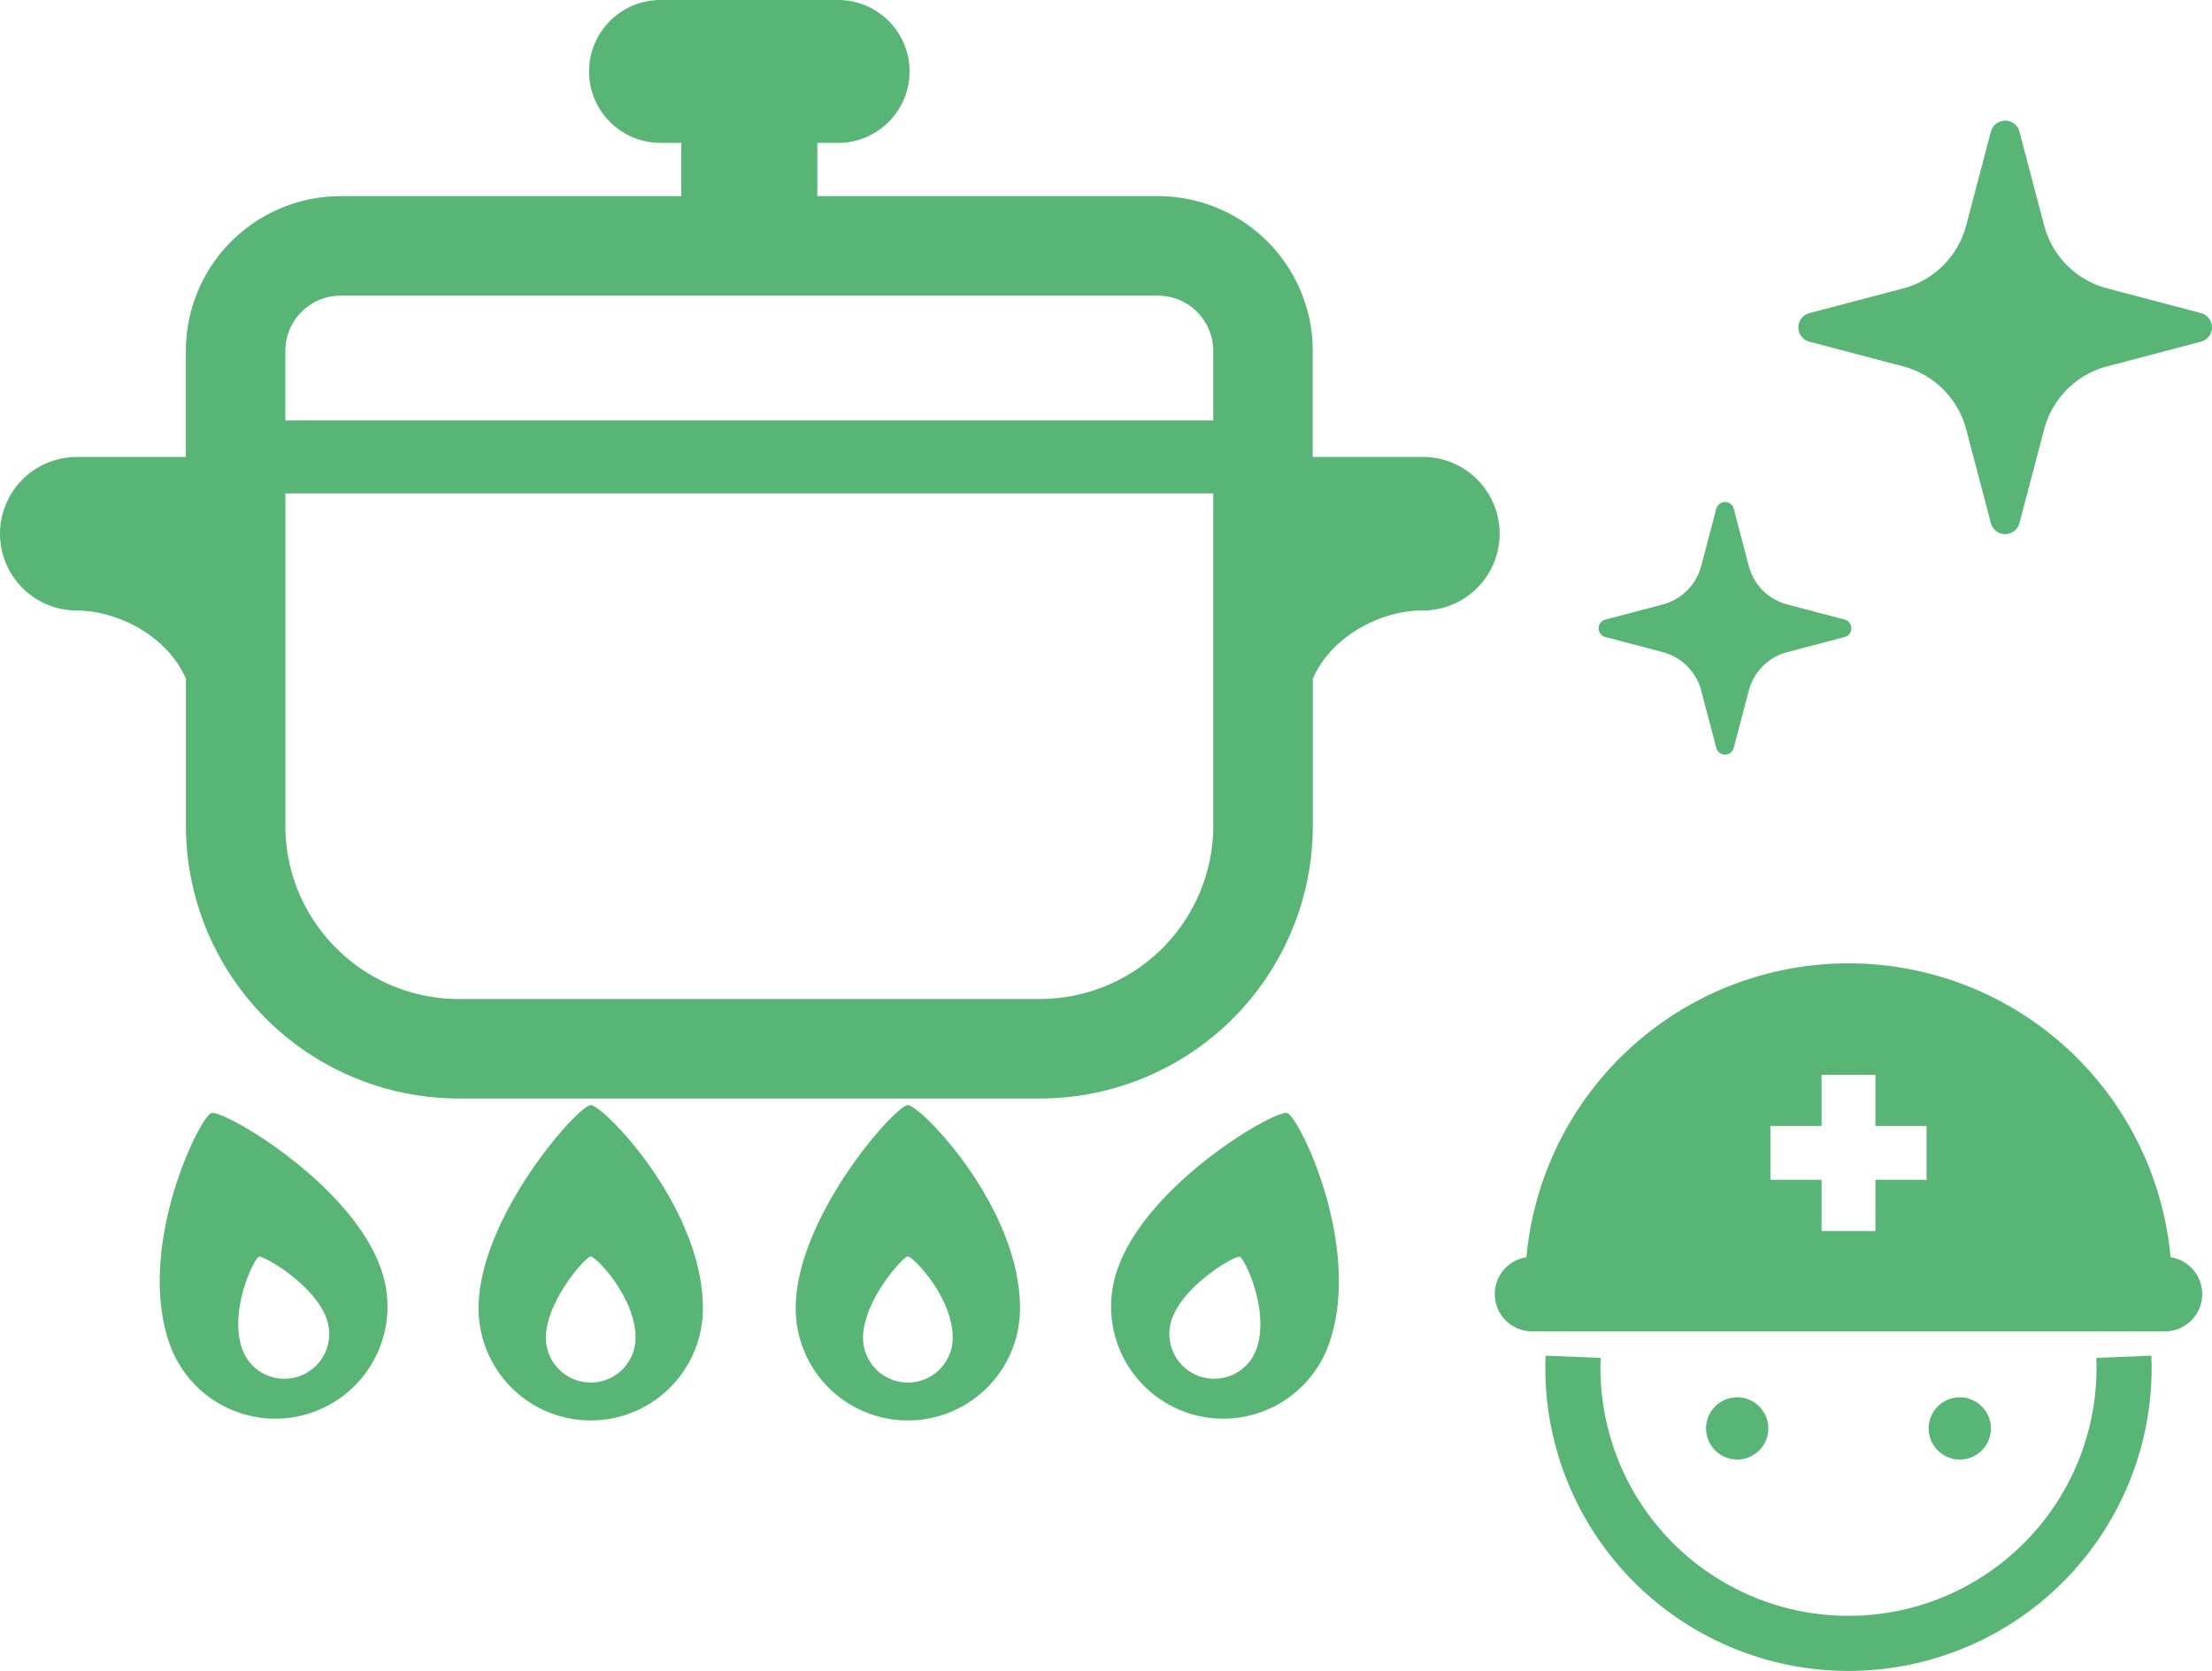
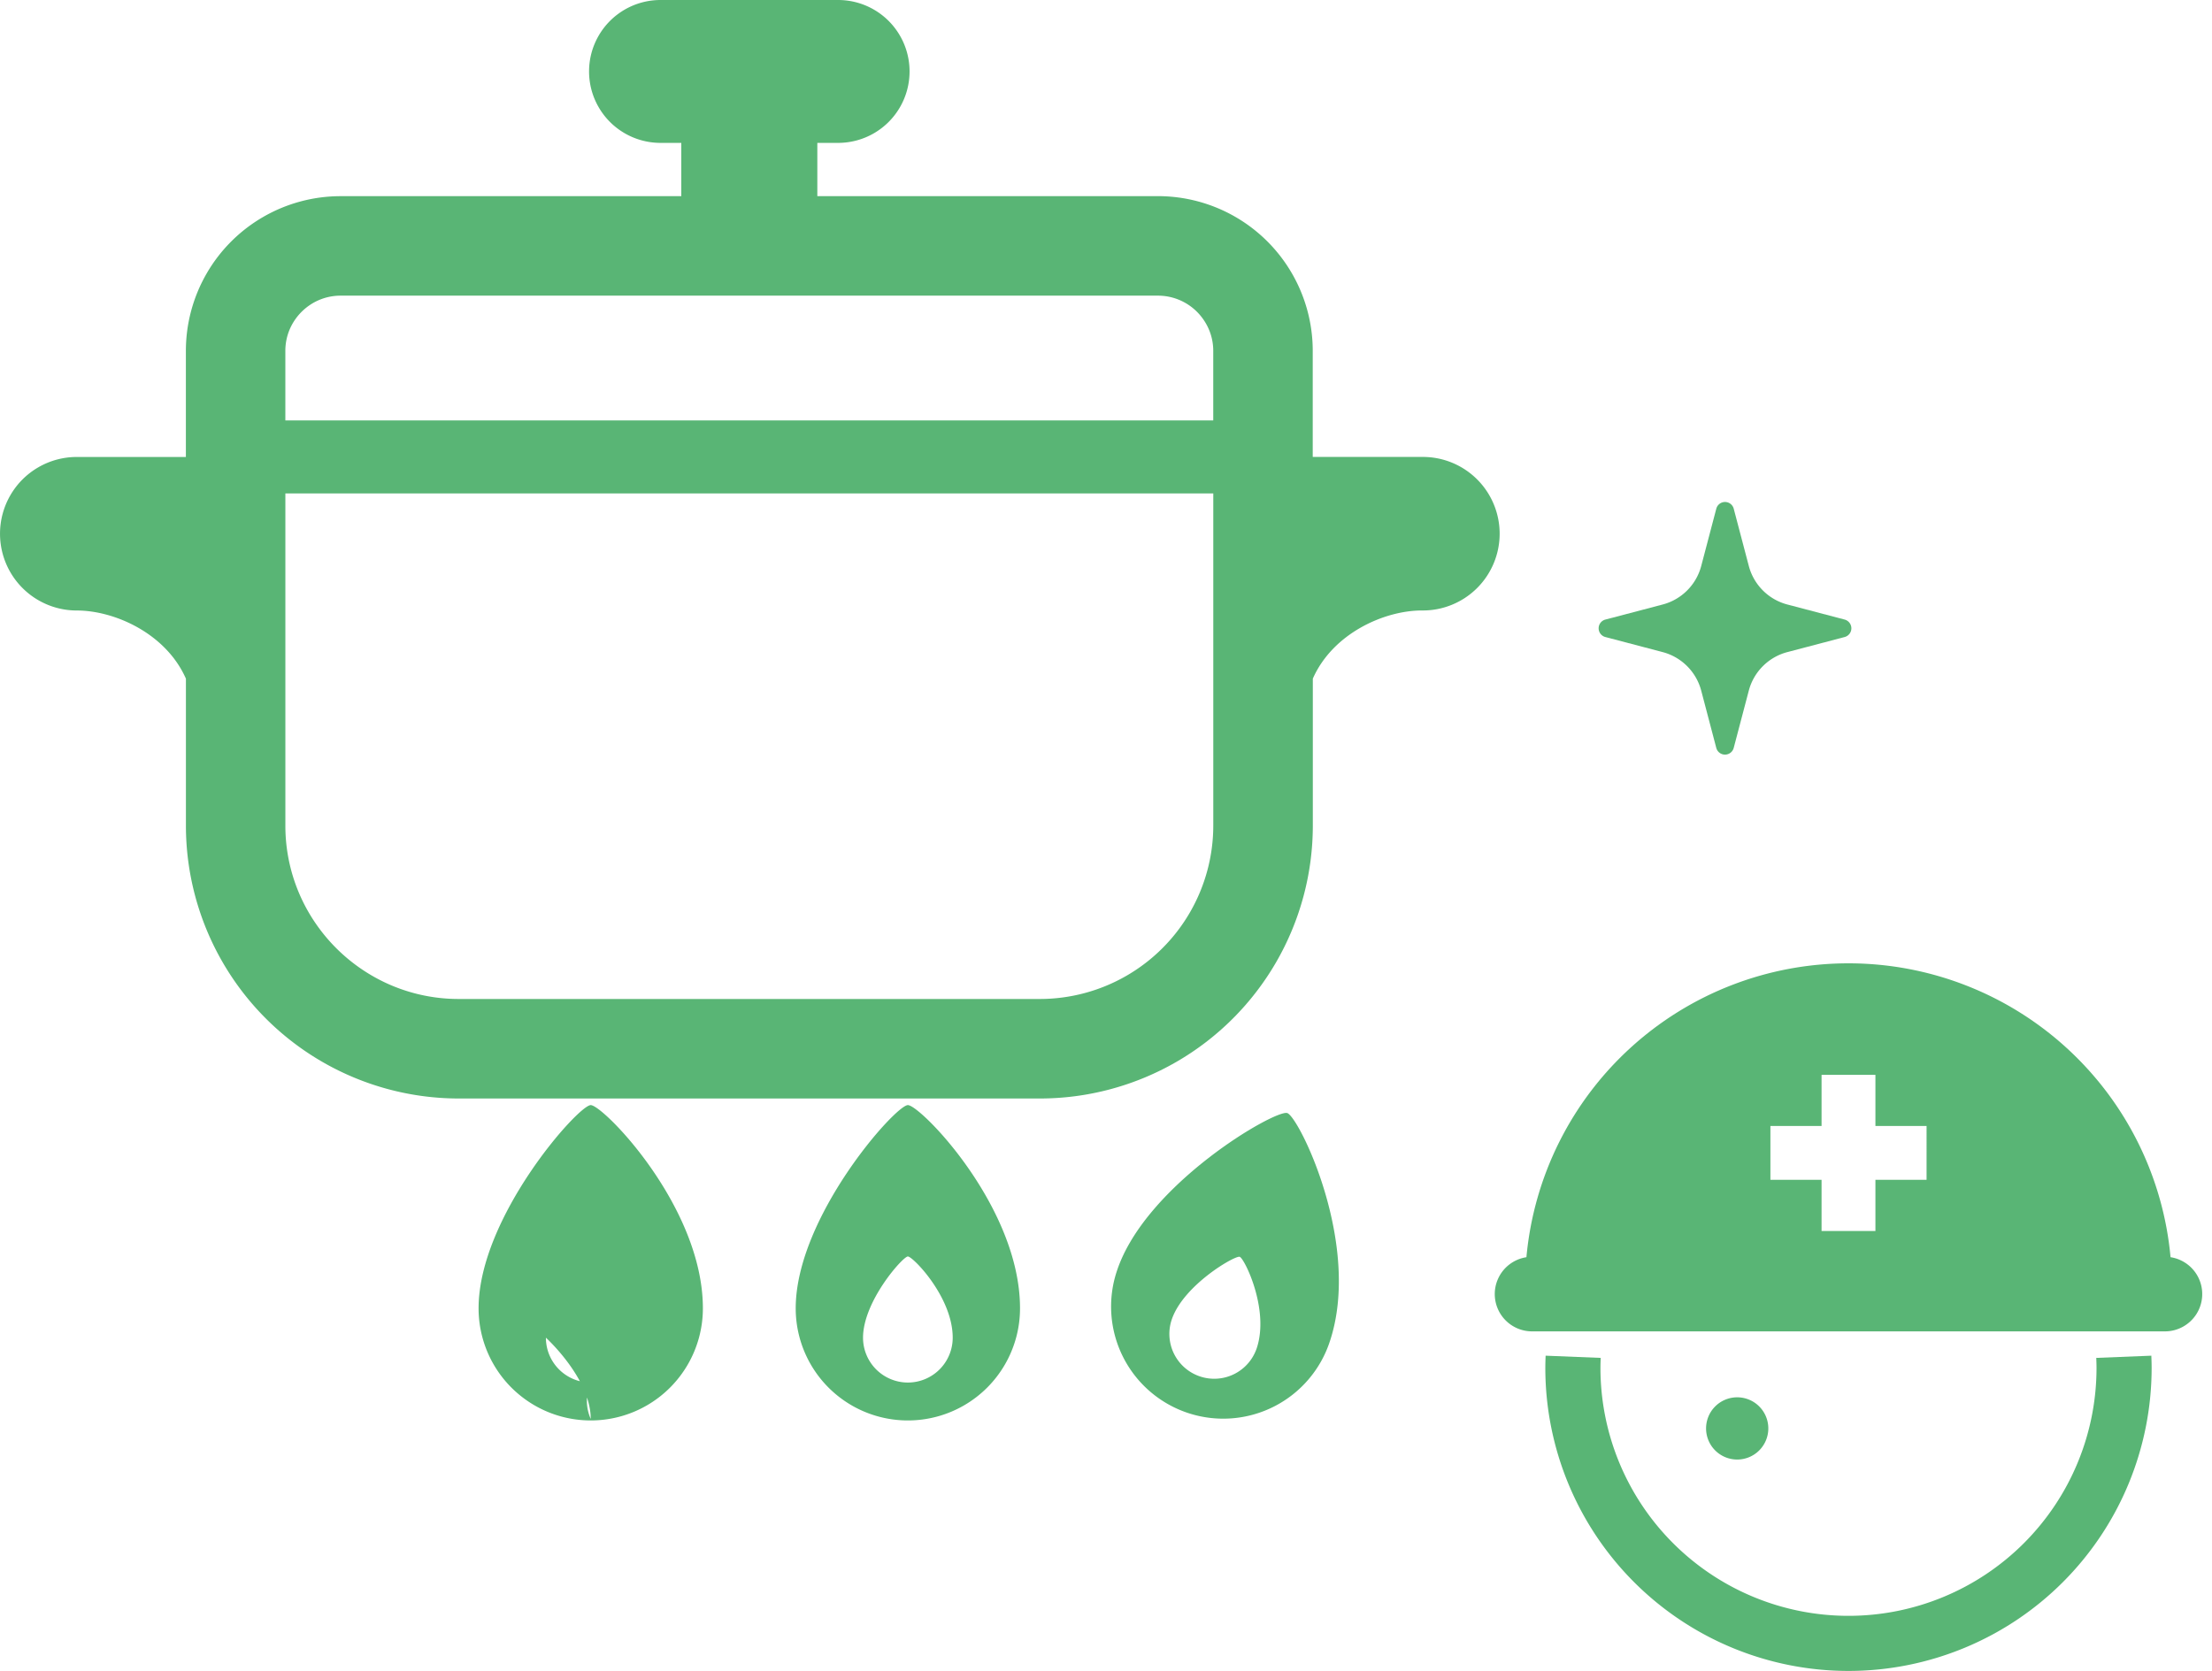
<svg xmlns="http://www.w3.org/2000/svg" width="200" height="151.111" viewBox="0 0 200 151.111">
  <g id="グループ_1455" data-name="グループ 1455" transform="translate(-935.641 -1539)">
    <g id="強火アイコン" transform="translate(935.641 1539)">
-       <path id="パス_3409" data-name="パス 3409" d="M173.645,390.942c-1.121,0-10.14,10.139-10.14,18.379a10.14,10.14,0,0,0,20.28,0C183.785,400.129,174.765,390.942,173.645,390.942Zm0,25.091a4.056,4.056,0,0,1-4.054-4.056c0-3.294,3.607-7.346,4.054-7.346s4.053,3.673,4.053,7.346A4.055,4.055,0,0,1,173.645,416.033Z" transform="translate(-120.233 -291)" fill="#59b575" />
+       <path id="パス_3409" data-name="パス 3409" d="M173.645,390.942c-1.121,0-10.14,10.139-10.14,18.379a10.14,10.14,0,0,0,20.28,0C183.785,400.129,174.765,390.942,173.645,390.942Zm0,25.091a4.056,4.056,0,0,1-4.054-4.056s4.053,3.673,4.053,7.346A4.055,4.055,0,0,1,173.645,416.033Z" transform="translate(-120.233 -291)" fill="#59b575" />
      <path id="パス_3410" data-name="パス 3410" d="M282,390.942c-1.121,0-10.141,10.139-10.141,18.379a10.14,10.14,0,0,0,20.281,0C292.144,400.129,283.124,390.942,282,390.942Zm0,25.091a4.056,4.056,0,0,1-4.054-4.056c0-3.294,3.606-7.346,4.054-7.346s4.054,3.673,4.054,7.346A4.056,4.056,0,0,1,282,416.033Z" transform="translate(-199.914 -291)" fill="#59b575" />
      <path id="パス_3411" data-name="パス 3411" d="M395.575,393.625c-1.063-.351-12.81,6.445-15.4,14.268a10.14,10.14,0,1,0,19.255,6.365C402.319,405.532,396.639,393.976,395.575,393.625Zm-2.754,21.246a4.054,4.054,0,0,1-7.7-2.546c1.035-3.127,5.73-5.843,6.156-5.7S393.974,411.383,392.821,414.871Z" transform="translate(-279.186 -292.963)" fill="#59b575" />
-       <path id="パス_3412" data-name="パス 3412" d="M59.244,393.625c-1.063.351-6.742,11.907-3.858,20.633a10.14,10.14,0,1,0,19.255-6.365C72.055,400.07,60.308,393.273,59.244,393.625Zm7.876,23.822A4.051,4.051,0,0,1,62,414.871c-1.153-3.488,1.117-8.109,1.542-8.249s5.122,2.576,6.155,5.7A4.054,4.054,0,0,1,67.12,417.447Z" transform="translate(-40.134 -292.963)" fill="#59b575" />
      <path id="パス_3413" data-name="パス 3413" d="M128.558,54.627h-9.866V45.041a13.994,13.994,0,0,0-14-14H73.9V26.225h1.878a6.461,6.461,0,1,0,0-12.922H59.722a6.461,6.461,0,1,0,0,12.922H61.6v4.819H30.807a13.992,13.992,0,0,0-14,14v9.586H6.944a6.942,6.942,0,1,0,0,13.885c3.4,0,8.054,2.06,9.866,6.165V87.948a24.687,24.687,0,0,0,24.694,24.7H94a24.687,24.687,0,0,0,24.7-24.695V74.677c1.812-4.1,6.462-6.165,9.866-6.165a6.943,6.943,0,1,0,0-13.885ZM109.7,87.948a15.692,15.692,0,0,1-15.7,15.7H41.5a15.584,15.584,0,0,1-6.108-1.23h0a15.773,15.773,0,0,1-6.912-5.694,15.583,15.583,0,0,1-2.678-8.774V57.928H109.7v30.02Zm0-36.623H25.8V45.041a4.953,4.953,0,0,1,.392-1.948,5.053,5.053,0,0,1,1.817-2.2,4.961,4.961,0,0,1,2.8-.852h73.884a4.989,4.989,0,0,1,4.152,2.214l0,0a4.939,4.939,0,0,1,.852,2.8v6.283Z" transform="translate(0 -13.303)" fill="#59b575" />
    </g>
    <g id="作業員のアイコン" transform="translate(1070.796 1626.127)">
      <path id="パス_3405" data-name="パス 3405" d="M86.478,284.095c.013.325.023.623.023.9a22.426,22.426,0,0,1-44.853,0c0-.275.01-.572.023-.9l-4.98-.2c-.013.336-.027.7-.027,1.1a27.41,27.41,0,0,0,54.82,0c0-.4-.014-.76-.027-1.1Z" transform="translate(-32.097 -248.418)" fill="#59b575" />
      <path id="パス_3406" data-name="パス 3406" d="M61.211,26.571a29.241,29.241,0,0,0-58.239,0,3.373,3.373,0,0,0,.521,6.707h57.2a3.373,3.373,0,0,0,.521-6.707Zm-22.059-7H34.527V24.2h-4.87V19.572H25.032V14.7h4.625V10.076h4.87V14.7h4.625Z" transform="translate(-0.114)" fill="#59b575" />
      <path id="パス_3407" data-name="パス 3407" d="M158.585,316.822a2.814,2.814,0,1,0-2.814,2.814A2.814,2.814,0,0,0,158.585,316.822Z" transform="translate(-133.856 -274.767)" fill="#59b575" />
-       <path id="パス_3408" data-name="パス 3408" d="M319.635,316.822a2.814,2.814,0,1,0-2.814,2.814A2.814,2.814,0,0,0,319.635,316.822Z" transform="translate(-274.78 -274.767)" fill="#59b575" />
    </g>
    <g id="キラキラアイコン5" transform="translate(1080.185 1549.905)">
-       <path id="パス_3414" data-name="パス 3414" d="M206.035,17.408l-8.474-2.231a8.01,8.01,0,0,1-5.71-5.707L189.622,1a1.336,1.336,0,0,0-2.583,0l-2.23,8.474a8.01,8.01,0,0,1-5.71,5.707l-8.474,2.231a1.336,1.336,0,0,0,0,2.583l8.474,2.231a8.009,8.009,0,0,1,5.71,5.707l2.23,8.474a1.336,1.336,0,0,0,2.583,0l2.229-8.474a8.009,8.009,0,0,1,5.71-5.707l8.474-2.231a1.336,1.336,0,0,0,0-2.583Z" transform="translate(-151.575)" fill="#59b575" />
      <path id="パス_3415" data-name="パス 3415" d="M30.652,318.632l-5.177-1.362a4.892,4.892,0,0,1-3.487-3.486l-1.363-5.177a.815.815,0,0,0-1.577,0l-1.362,5.177A4.895,4.895,0,0,1,14.2,317.27L9.02,318.632a.816.816,0,0,0,0,1.579l5.177,1.362a4.895,4.895,0,0,1,3.488,3.486l1.362,5.177a.815.815,0,0,0,1.577,0l1.363-5.177a4.892,4.892,0,0,1,3.487-3.486l5.177-1.362a.816.816,0,0,0,0-1.579Z" transform="translate(-8.412 -273.505)" fill="#59b575" />
    </g>
  </g>
</svg>